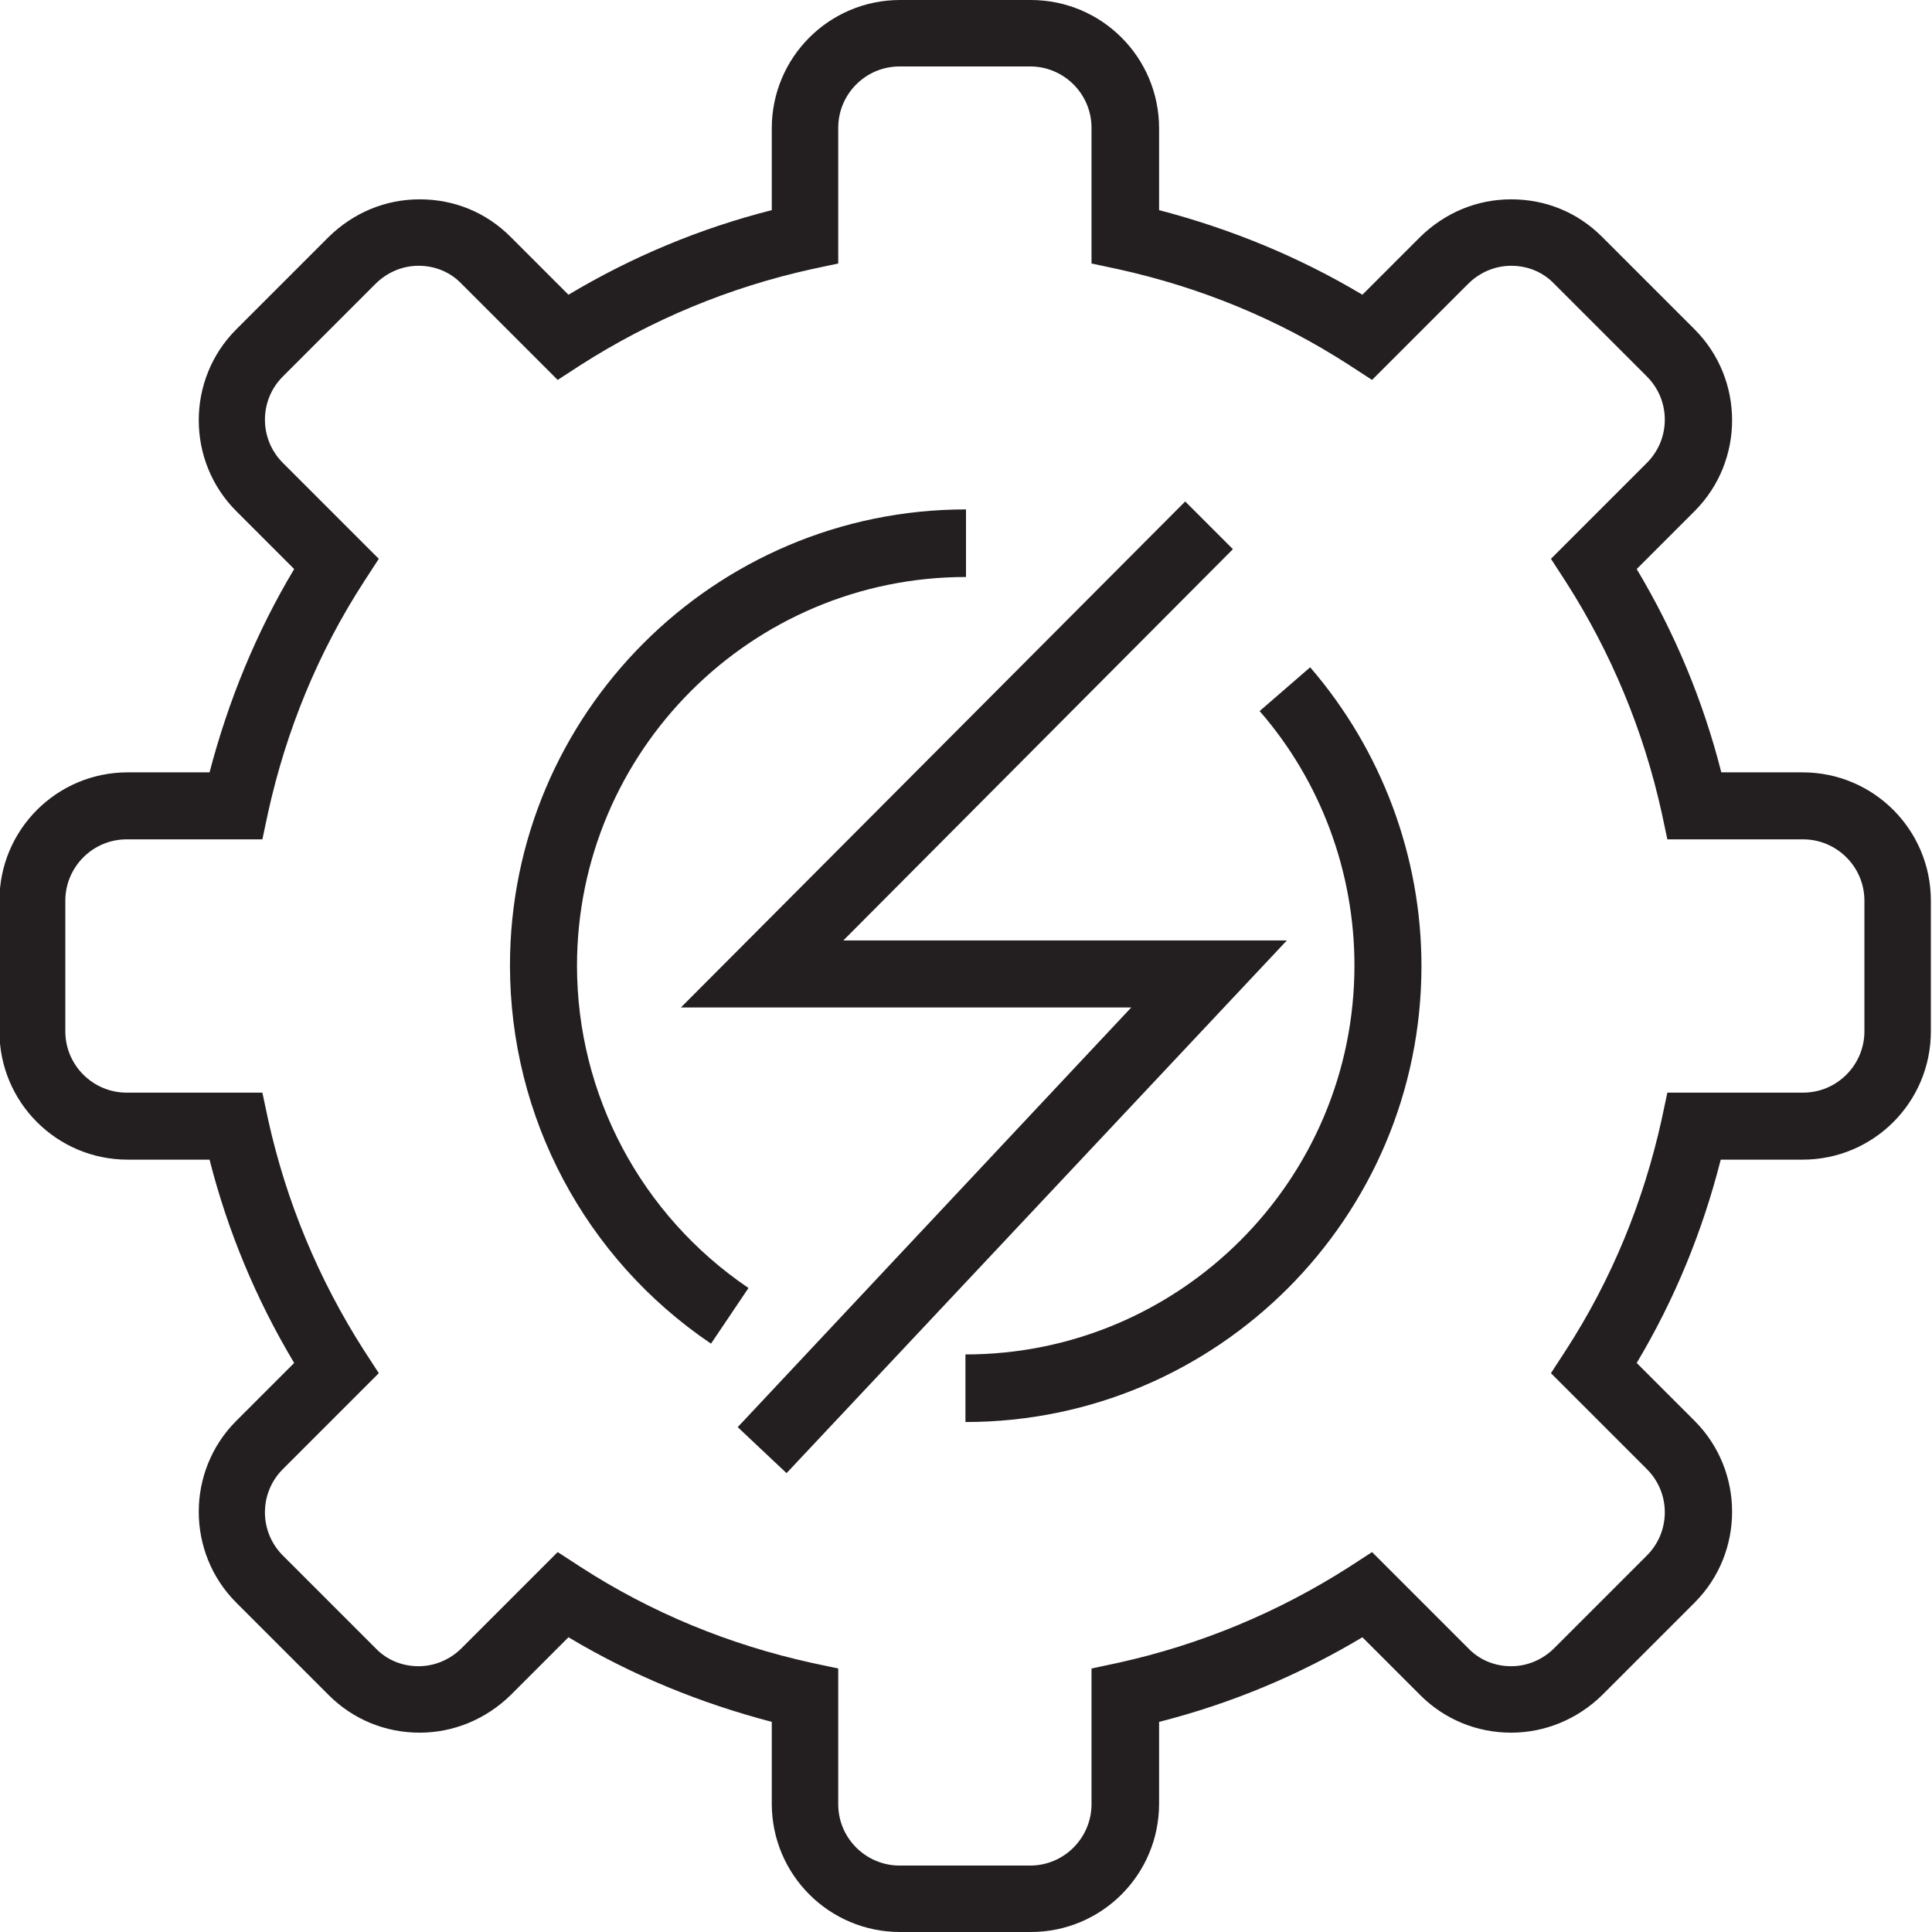
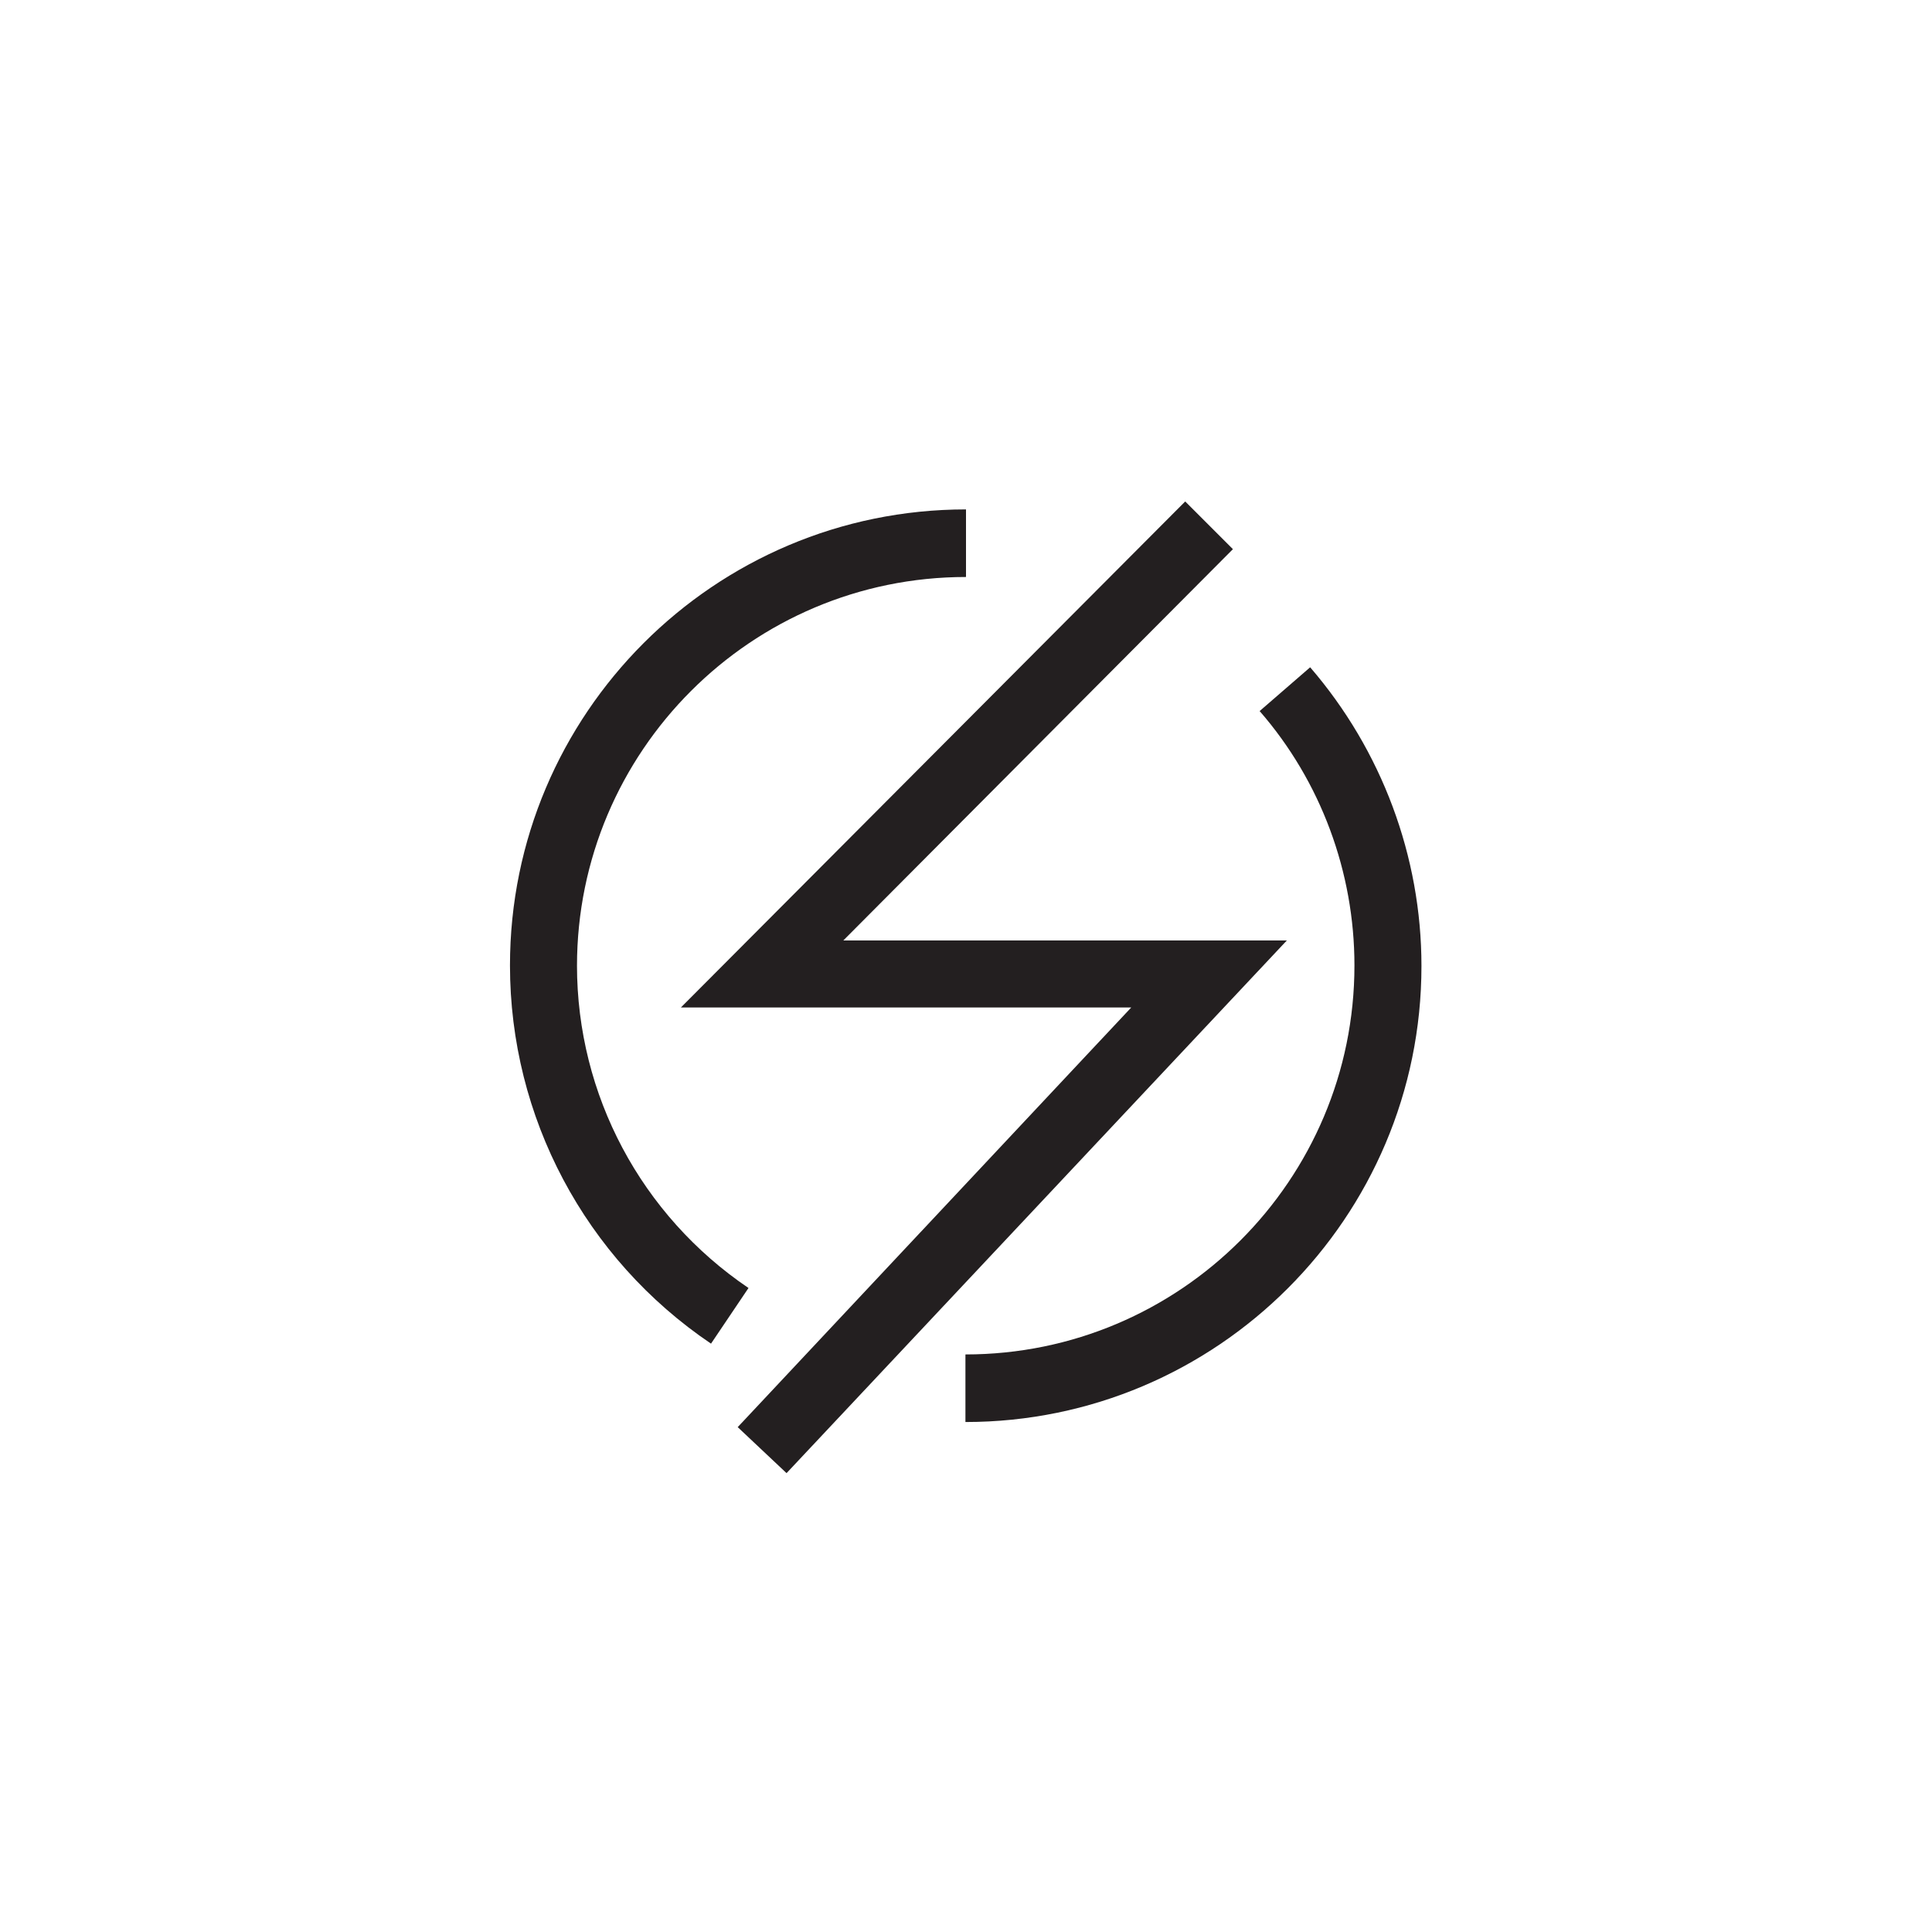
<svg xmlns="http://www.w3.org/2000/svg" id="Layer_2" width="34.02" height="34.02" viewBox="0 0 34.02 34.02">
  <defs>
    <style>
      .cls-1 {
        fill: #231f20;
      }
    </style>
  </defs>
  <g id="PRINT">
    <g>
-       <path class="cls-1" d="M31.75,13.6h-1.44c-.32-1.26-.82-2.46-1.49-3.58l1.02-1.02c.88-.88.88-2.32,0-3.2l-1.63-1.63c-.43-.43-.99-.66-1.6-.66s-1.17.24-1.6.66l-1.02,1.02c-1.12-.67-2.32-1.16-3.58-1.49v-1.44c0-1.25-1.01-2.26-2.26-2.26h-2.3c-1.25,0-2.26,1.01-2.26,2.26v1.44c-1.26.32-2.46.82-3.58,1.49l-1.02-1.02c-.43-.43-.99-.66-1.6-.66s-1.17.24-1.6.66l-1.63,1.63c-.88.88-.88,2.32,0,3.2l1.02,1.02c-.67,1.12-1.16,2.32-1.49,3.58h-1.44c-1.25,0-2.26,1.01-2.26,2.26v2.3c0,1.25,1.01,2.26,2.26,2.26h1.44c.32,1.26.82,2.46,1.49,3.58l-1.02,1.02c-.88.88-.88,2.32,0,3.2l1.63,1.63c.43.43,1,.66,1.6.66s1.17-.24,1.6-.66l1.02-1.02c1.12.67,2.32,1.16,3.58,1.49v1.44c0,1.25,1.01,2.26,2.26,2.26h2.3c1.25,0,2.26-1.01,2.26-2.26v-1.44c1.26-.32,2.46-.82,3.58-1.49l1.02,1.02c.43.43,1,.66,1.6.66s1.17-.24,1.6-.66l1.63-1.63c.88-.88.88-2.32,0-3.2l-1.02-1.02c.67-1.12,1.16-2.32,1.48-3.58h1.44c1.25,0,2.26-1.01,2.26-2.26v-2.3c0-1.25-1.01-2.26-2.26-2.26ZM32.83,18.16c0,.59-.48,1.08-1.08,1.08h-2.39l-.1.47c-.32,1.45-.88,2.82-1.69,4.07l-.26.4,1.69,1.69c.42.42.42,1.1,0,1.52l-1.63,1.63c-.2.2-.47.32-.76.32s-.56-.11-.76-.32l-1.69-1.69-.4.26c-1.25.8-2.62,1.37-4.07,1.69l-.47.1v2.39c0,.59-.48,1.08-1.08,1.08h-2.3c-.59,0-1.08-.48-1.08-1.08v-2.39l-.47-.1c-1.45-.32-2.82-.88-4.07-1.69l-.4-.26-1.69,1.69c-.2.2-.47.32-.76.32s-.56-.11-.76-.32l-1.63-1.63c-.42-.42-.42-1.1,0-1.52l1.69-1.69-.26-.4c-.8-1.25-1.37-2.62-1.69-4.07l-.1-.47h-2.39c-.59,0-1.08-.48-1.08-1.08v-2.3c0-.59.48-1.08,1.08-1.08h2.39l.1-.47c.32-1.45.88-2.82,1.69-4.07l.26-.4-1.69-1.69c-.42-.42-.42-1.1,0-1.52l1.63-1.63c.2-.2.47-.32.76-.32s.56.11.76.32l1.69,1.69.4-.26c1.25-.8,2.62-1.37,4.07-1.69l.47-.1v-2.39c0-.59.48-1.08,1.08-1.08h2.3c.59,0,1.08.48,1.08,1.08v2.39l.47.1c1.45.32,2.82.88,4.07,1.69l.4.26,1.69-1.69c.2-.2.47-.32.76-.32s.56.11.76.32l1.63,1.63c.42.42.42,1.1,0,1.52l-1.69,1.69.26.4c.8,1.25,1.37,2.62,1.69,4.07l.1.47h2.39c.59,0,1.08.48,1.08,1.08v2.3Z" />
      <path class="cls-1" d="M10.16,17.01c0-3.78,3.07-6.85,6.85-6.85v-1.19c-4.43,0-8.03,3.6-8.03,8.03,0,2.67,1.32,5.16,3.54,6.66l.66-.98c-1.89-1.28-3.02-3.4-3.02-5.68Z" />
      <path class="cls-1" d="M22.18,12.52c1.08,1.24,1.67,2.84,1.67,4.48,0,3.78-3.07,6.85-6.85,6.85v1.19c4.43,0,8.03-3.6,8.03-8.03,0-1.93-.7-3.8-1.96-5.26l-.9.78Z" />
      <polygon class="cls-1" points="14.85 16.56 21.71 9.67 20.87 8.83 11.99 17.74 19.92 17.74 12.99 25.13 13.85 25.94 22.66 16.56 14.85 16.56" />
    </g>
  </g>
</svg>